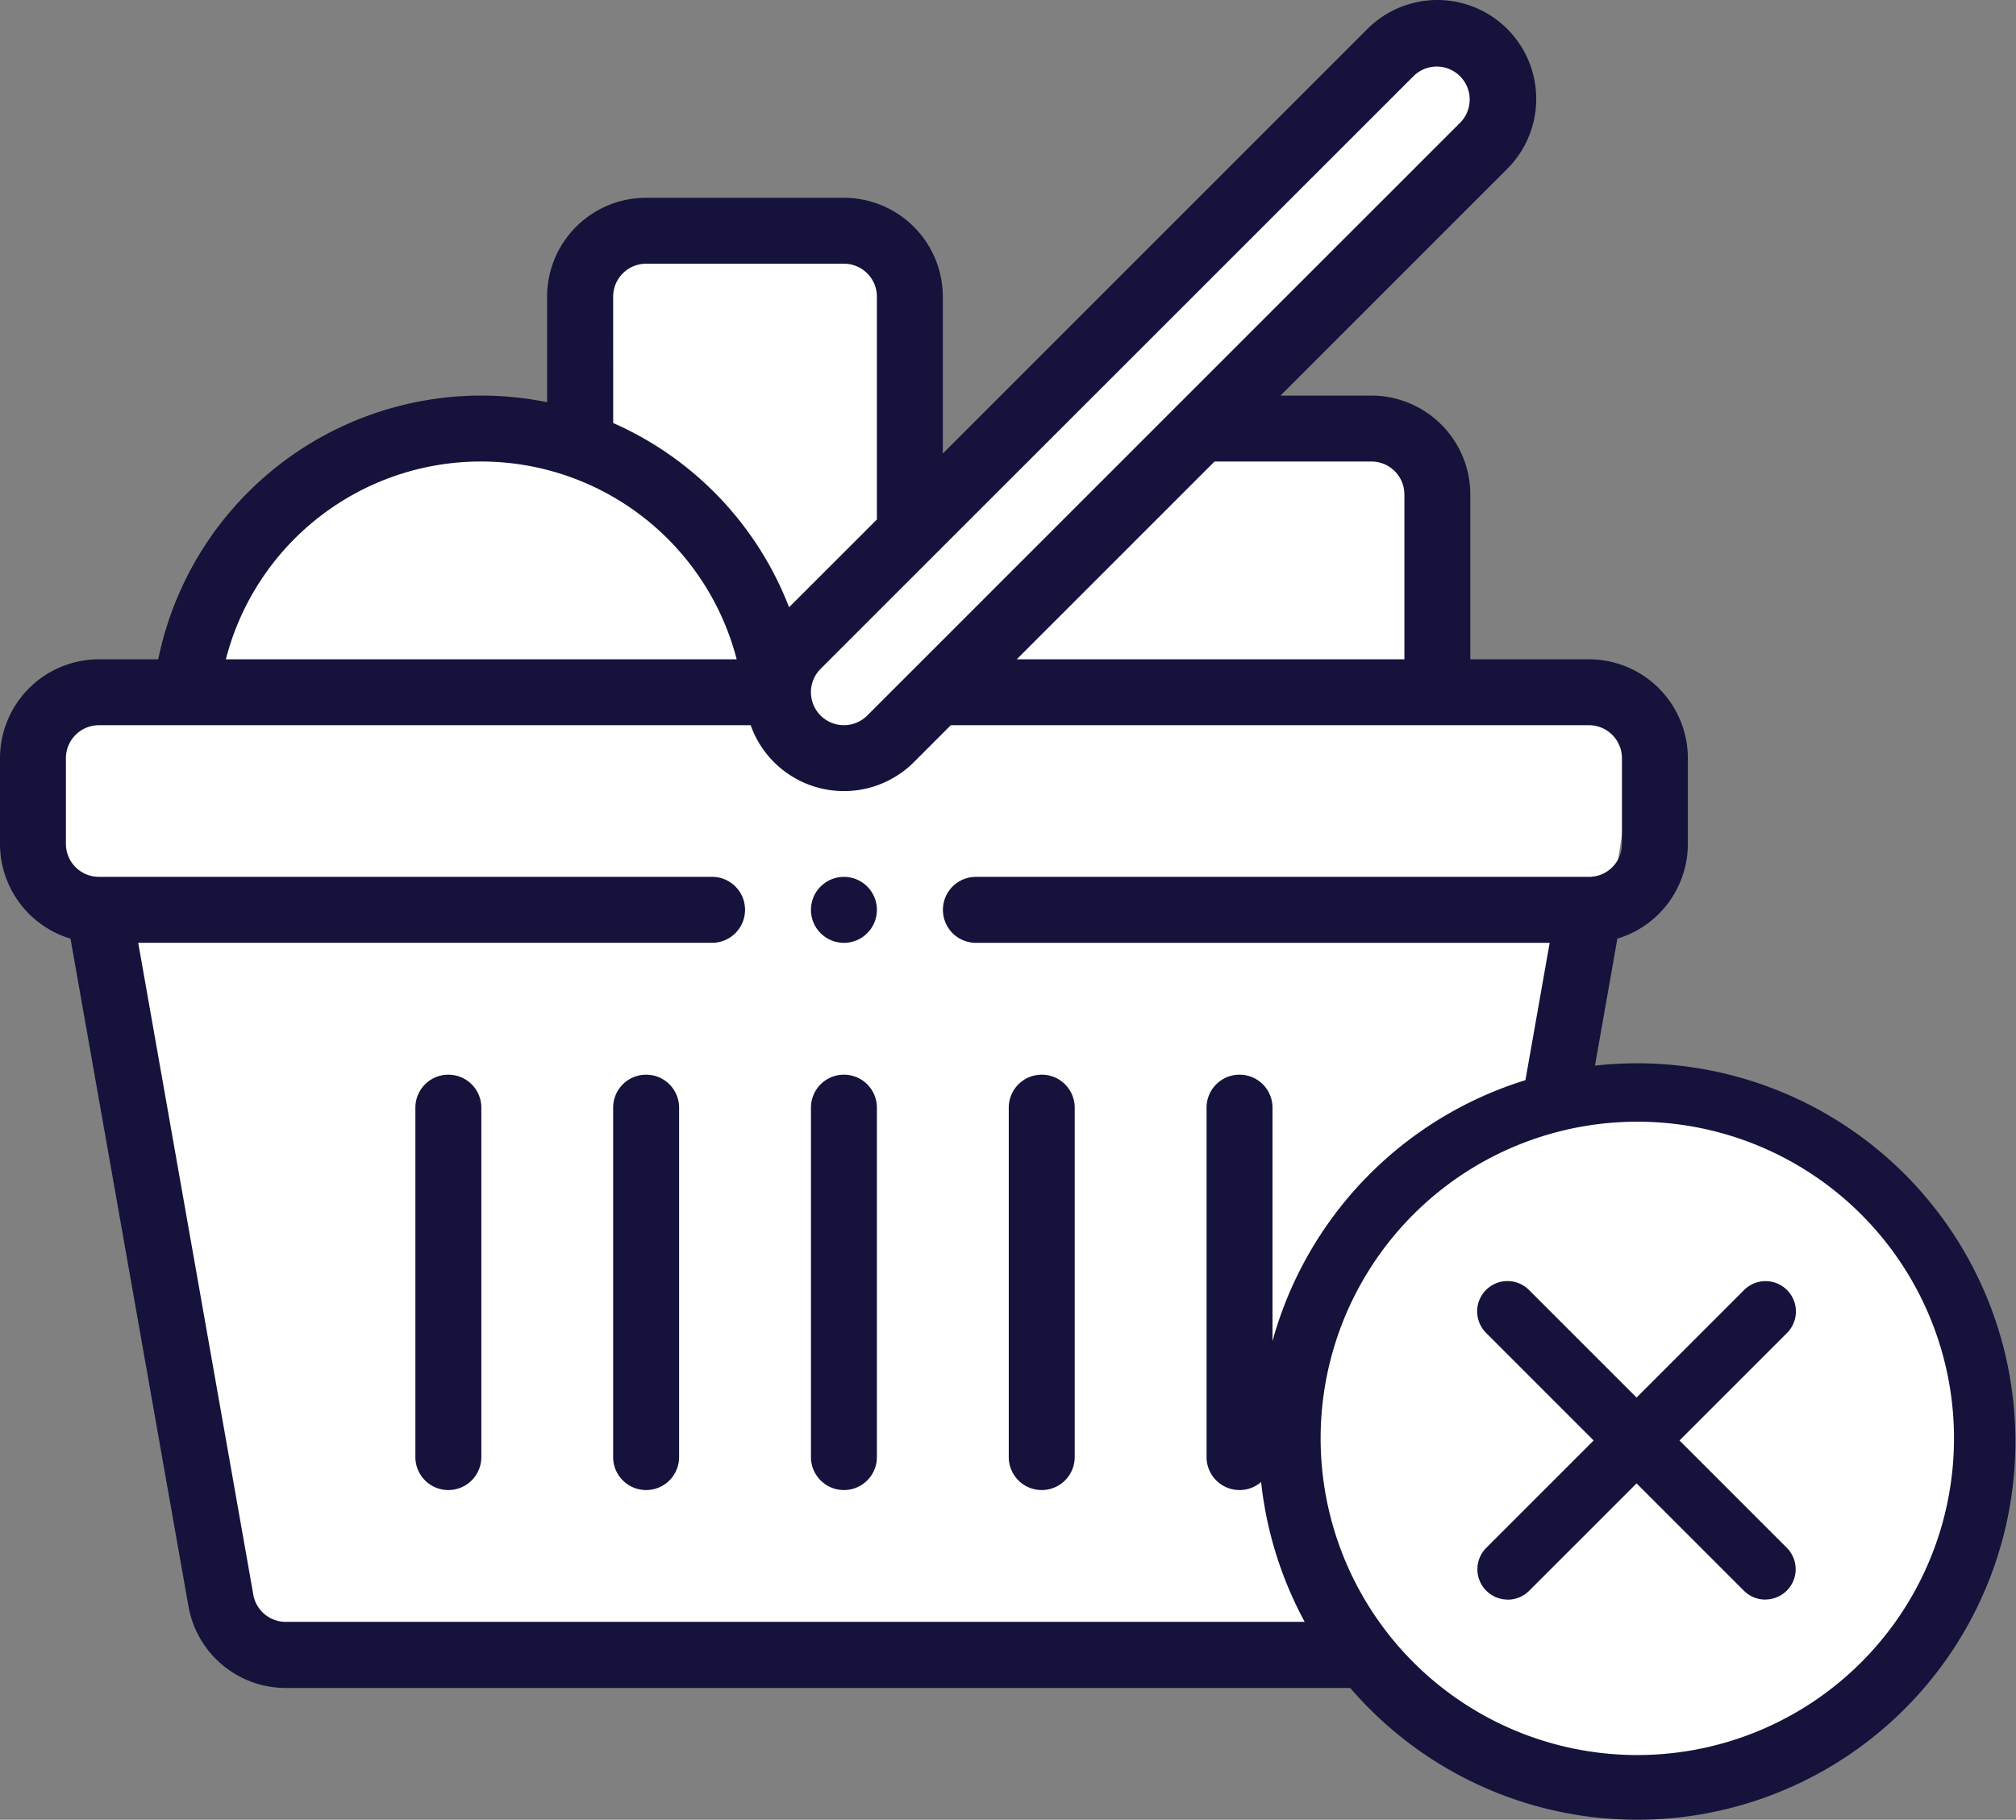
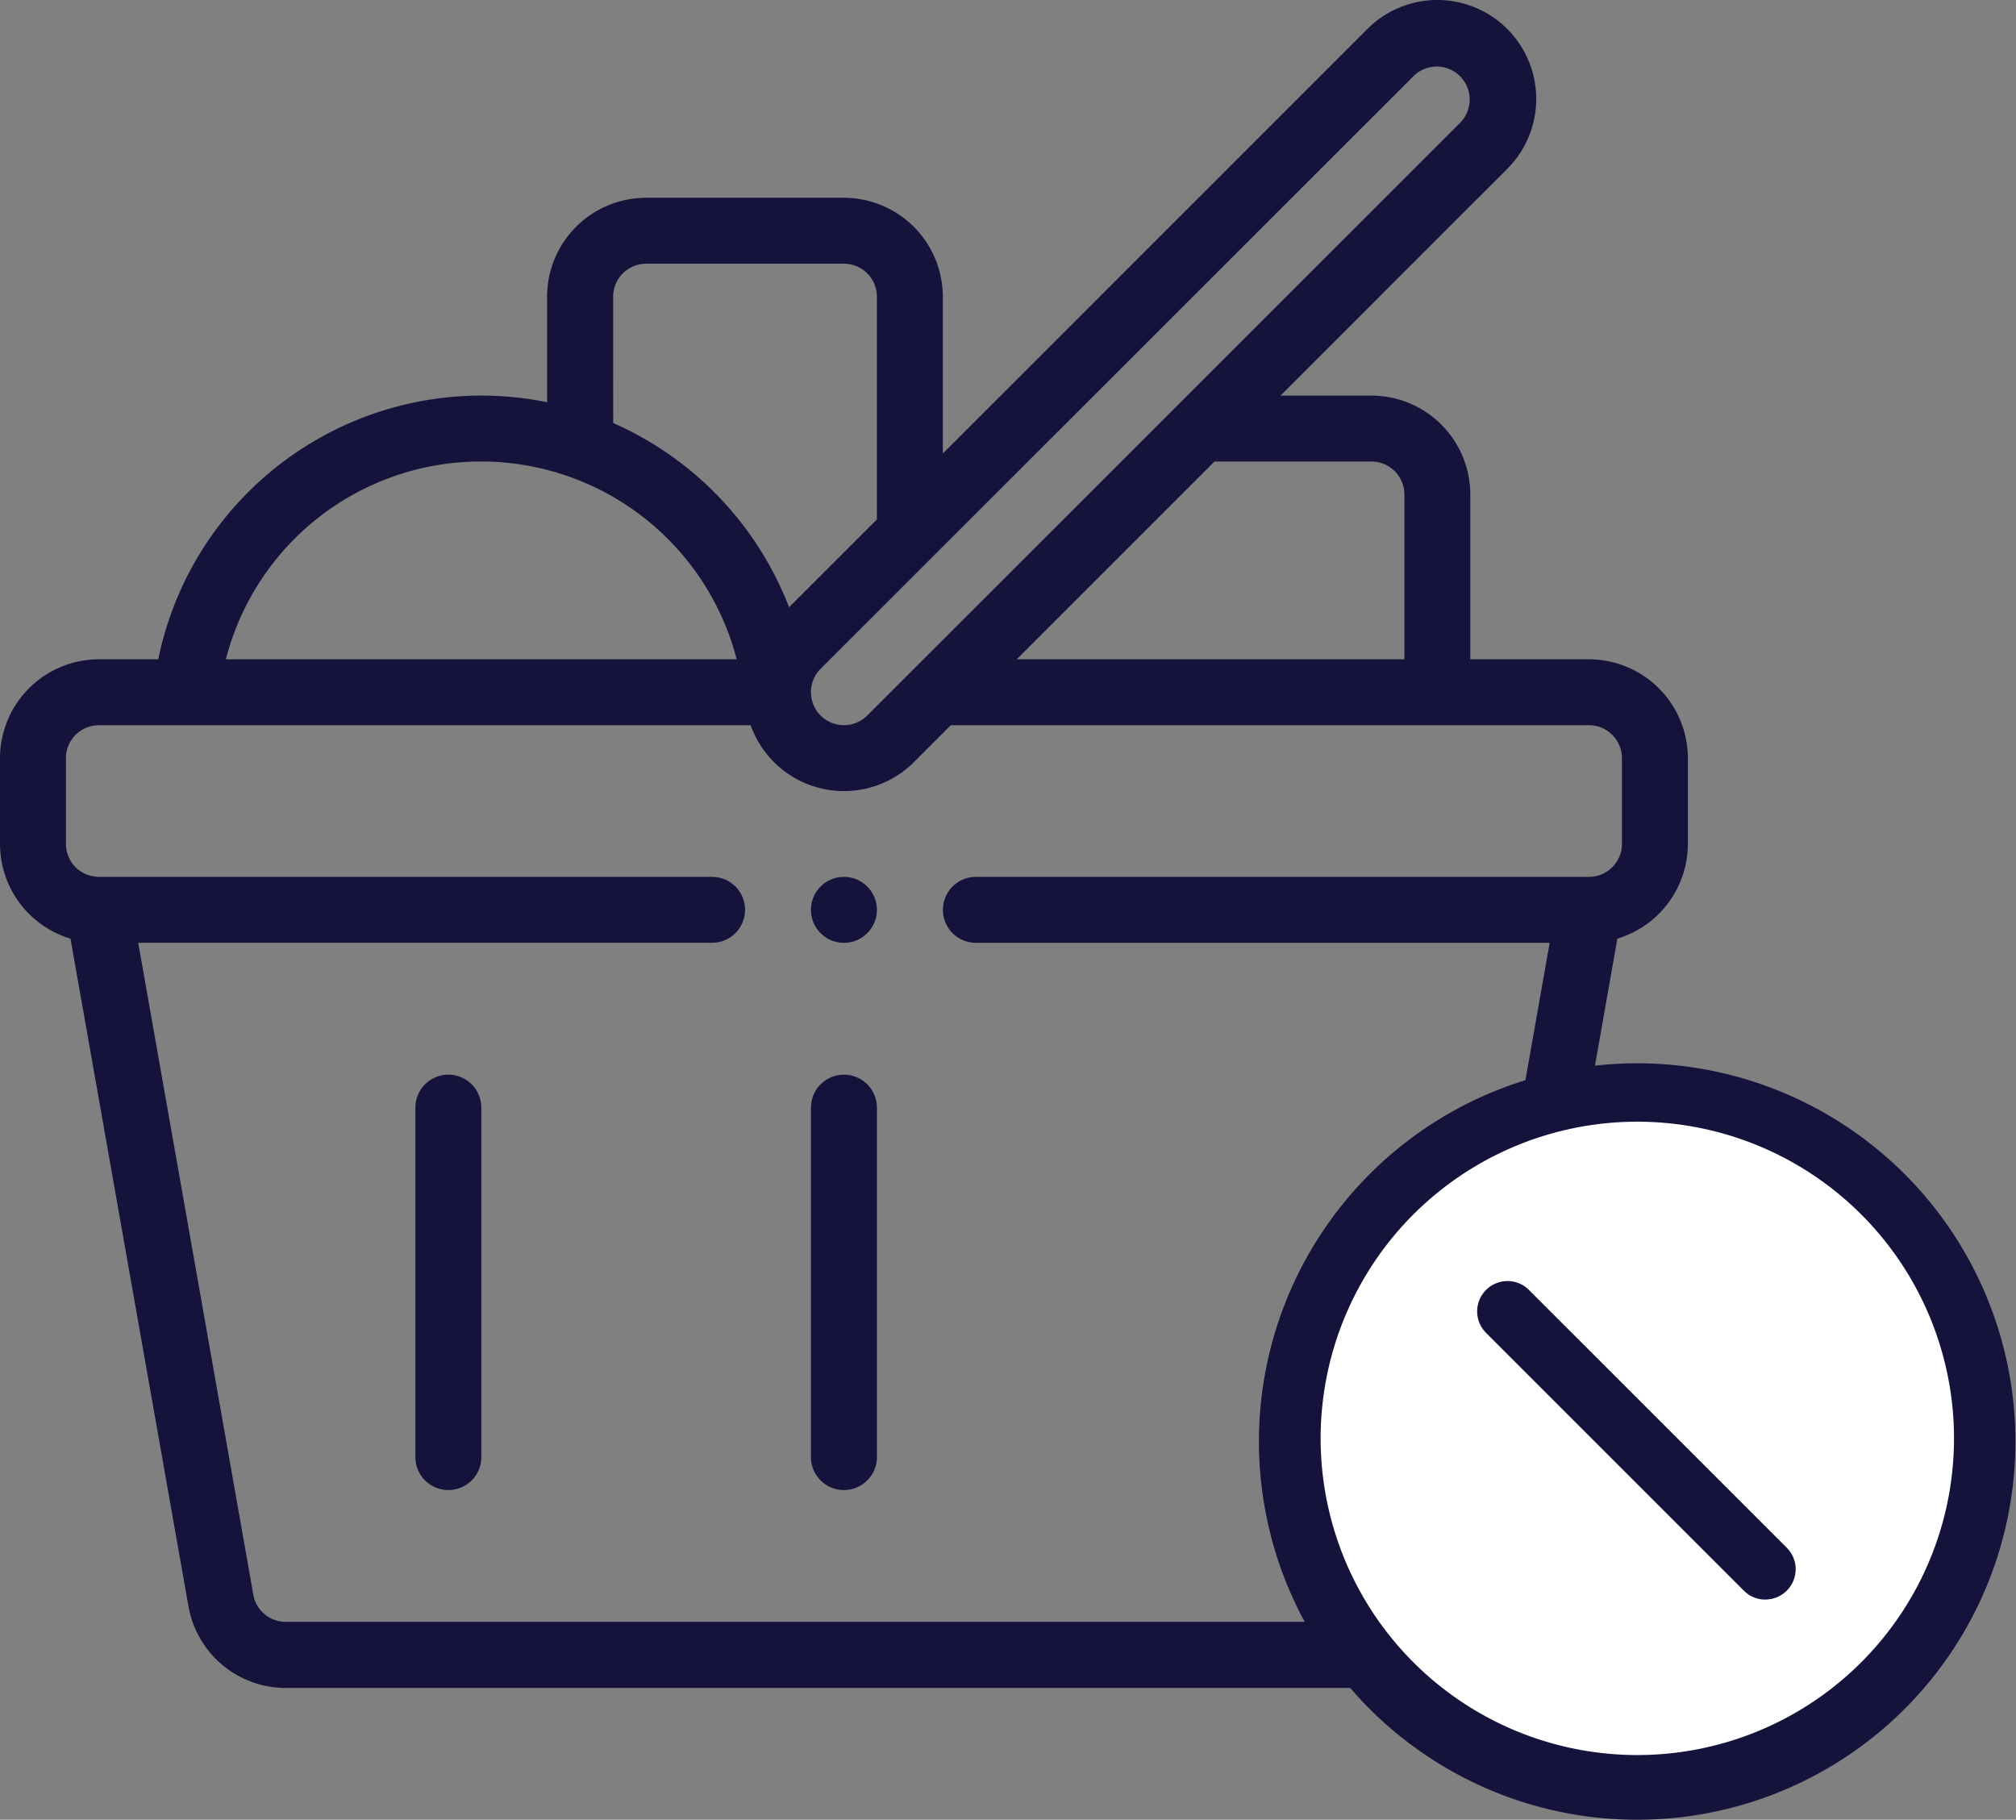
<svg xmlns="http://www.w3.org/2000/svg" width="54.537" height="49.229" viewBox="0 0 54.537 49.229">
  <rect x="0" y="0" width="54.537" height="49.229" fill="#808080" stroke="none" />
  <g id="Group_1360" data-name="Group 1360" transform="translate(9745.959 23741.229)">
    <g id="Group_1359" data-name="Group 1359">
      <g id="basket" transform="translate(-9745.959 -23741.236)">
        <g id="Group_1346" data-name="Group 1346" transform="translate(0 0.008)">
-           <path id="Path_1306" data-name="Path 1306" d="M10.4,44.445H40.543l2.986-19.658.908-5.736a4.3,4.3,0,0,0-2.727-.623,12.693,12.693,0,0,1-2.727,0V13.441L38.05,11.65l-5.375-.391,7.868-7.633V1.289L38.518.666,36.726,1.99l-11.685,12L24.262,6.82l-.935-.7H16.861l-1.324,1.4v4.518l-2.727-.779-2.415.779-3.038,1.4L5.8,15.311l-.935,3.117-3.35.623-.7,1.09V24.27l1.4.391L6.189,44.445H10.4Z" fill="#fff" />
          <g id="Group_1345" data-name="Group 1345">
            <path id="Path_1288" data-name="Path 1288" d="M42.985,17.843h-3.21V13.384A2.678,2.678,0,0,0,37.1,10.709H34.64l6.135-6.135A2.675,2.675,0,1,0,36.991.791L25.505,12.277V8.033A2.678,2.678,0,0,0,22.83,5.358H17.479A2.678,2.678,0,0,0,14.8,8.033v2.855A8.921,8.921,0,0,0,4.281,17.843H2.675A2.678,2.678,0,0,0,0,20.518v2.319A2.68,2.68,0,0,0,1.907,25.4L5.1,43.471a2.674,2.674,0,0,0,2.633,2.2h30.2a2.676,2.676,0,0,0,2.633-2.2L43.753,25.4a2.68,2.68,0,0,0,1.907-2.562V20.518A2.678,2.678,0,0,0,42.985,17.843ZM37.1,12.492a.893.893,0,0,1,.892.892v4.459H27.505l5.351-5.351Zm1.153-10.44a.892.892,0,0,1,1.261,1.261L23.46,19.365A.892.892,0,0,1,22.2,18.1ZM16.587,8.033a.893.893,0,0,1,.892-.892H22.83a.893.893,0,0,1,.892.892v6.027l-2.376,2.375a8.98,8.98,0,0,0-4.758-4.984ZM13.02,12.492a7.143,7.143,0,0,1,6.909,5.351H6.11A7.122,7.122,0,0,1,13.02,12.492ZM43.877,22.837a.893.893,0,0,1-.892.892H26.4a.892.892,0,1,0,0,1.784H41.922L38.807,43.151a.892.892,0,0,1-.878.732H7.731a.89.89,0,0,1-.877-.728L3.739,25.512H19.263a.892.892,0,1,0,0-1.784H2.675a.893.893,0,0,1-.892-.892V20.518a.893.893,0,0,1,.892-.892H20.307a2.678,2.678,0,0,0,4.415,1l1-1H42.985a.893.893,0,0,1,.892.892Z" transform="translate(0 -0.008)" fill="#15123b" />
          </g>
        </g>
        <g id="Group_1348" data-name="Group 1348" transform="translate(21.938 29.08)">
          <g id="Group_1347" data-name="Group 1347">
            <path id="Path_1289" data-name="Path 1289" d="M246.892,325.992a.892.892,0,0,0-.892.892v9.453a.892.892,0,0,0,1.784,0v-9.453A.892.892,0,0,0,246.892,325.992Z" transform="translate(-246 -325.992)" fill="#15123b" />
          </g>
        </g>
        <g id="Group_1350" data-name="Group 1350" transform="translate(27.289 29.08)">
          <g id="Group_1349" data-name="Group 1349">
-             <path id="Path_1290" data-name="Path 1290" d="M306.892,325.992a.892.892,0,0,0-.892.892v9.453a.892.892,0,0,0,1.784,0v-9.453A.892.892,0,0,0,306.892,325.992Z" transform="translate(-306 -325.992)" fill="#15123b" />
-           </g>
+             </g>
        </g>
        <g id="Group_1352" data-name="Group 1352" transform="translate(32.64 29.08)">
          <g id="Group_1351" data-name="Group 1351">
-             <path id="Path_1291" data-name="Path 1291" d="M366.892,325.992a.892.892,0,0,0-.892.892v9.453a.892.892,0,0,0,1.784,0v-9.453A.892.892,0,0,0,366.892,325.992Z" transform="translate(-366 -325.992)" fill="#15123b" />
-           </g>
+             </g>
        </g>
        <g id="Group_1354" data-name="Group 1354" transform="translate(16.587 29.08)">
          <g id="Group_1353" data-name="Group 1353">
-             <path id="Path_1292" data-name="Path 1292" d="M186.892,325.992a.892.892,0,0,0-.892.892v9.453a.892.892,0,0,0,1.784,0v-9.453A.892.892,0,0,0,186.892,325.992Z" transform="translate(-186 -325.992)" fill="#15123b" />
-           </g>
+             </g>
        </g>
        <g id="Group_1356" data-name="Group 1356" transform="translate(11.237 29.08)">
          <g id="Group_1355" data-name="Group 1355">
            <path id="Path_1293" data-name="Path 1293" d="M126.892,325.992a.892.892,0,0,0-.892.892v9.453a.892.892,0,0,0,1.784,0v-9.453A.892.892,0,0,0,126.892,325.992Z" transform="translate(-126 -325.992)" fill="#15123b" />
          </g>
        </g>
        <g id="Group_1358" data-name="Group 1358" transform="translate(21.938 23.729)">
          <g id="Group_1357" data-name="Group 1357">
            <path id="Path_1294" data-name="Path 1294" d="M246.892,265.992a.892.892,0,1,0,.892.892A.892.892,0,0,0,246.892,265.992Z" transform="translate(-246 -265.992)" fill="#15123b" />
          </g>
        </g>
      </g>
      <circle id="Ellipse_78" data-name="Ellipse 78" cx="9.5" cy="9.5" r="9.5" transform="translate(-9711 -23712)" fill="#fff" />
      <g id="cancel" transform="translate(-9746.948 -23747.527)">
        <path id="Path_1295" data-name="Path 1295" d="M45.26,55.527a10.232,10.232,0,1,1,3.929-.777A10.23,10.23,0,0,1,45.26,55.527Zm0-18.884a8.567,8.567,0,1,0,3.3.652A8.564,8.564,0,0,0,45.261,36.643Z" transform="translate(0 0)" fill="#15123b" />
-         <path id="Path_1296" data-name="Path 1296" d="M163.823,171.75a.82.82,0,0,1-.581-1.4l6.968-6.968a.821.821,0,1,1,1.161,1.161l-6.968,6.968a.816.816,0,0,1-.581.241Z" transform="translate(-122.046 -122.179)" fill="#15123b" />
        <path id="Path_1297" data-name="Path 1297" d="M170.823,171.75a.819.819,0,0,1-.581-.241l-6.968-6.968a.821.821,0,1,1,1.161-1.161l6.968,6.968a.82.82,0,0,1-.581,1.4Z" transform="translate(-122.078 -122.179)" fill="#15123b" />
      </g>
    </g>
  </g>
</svg>